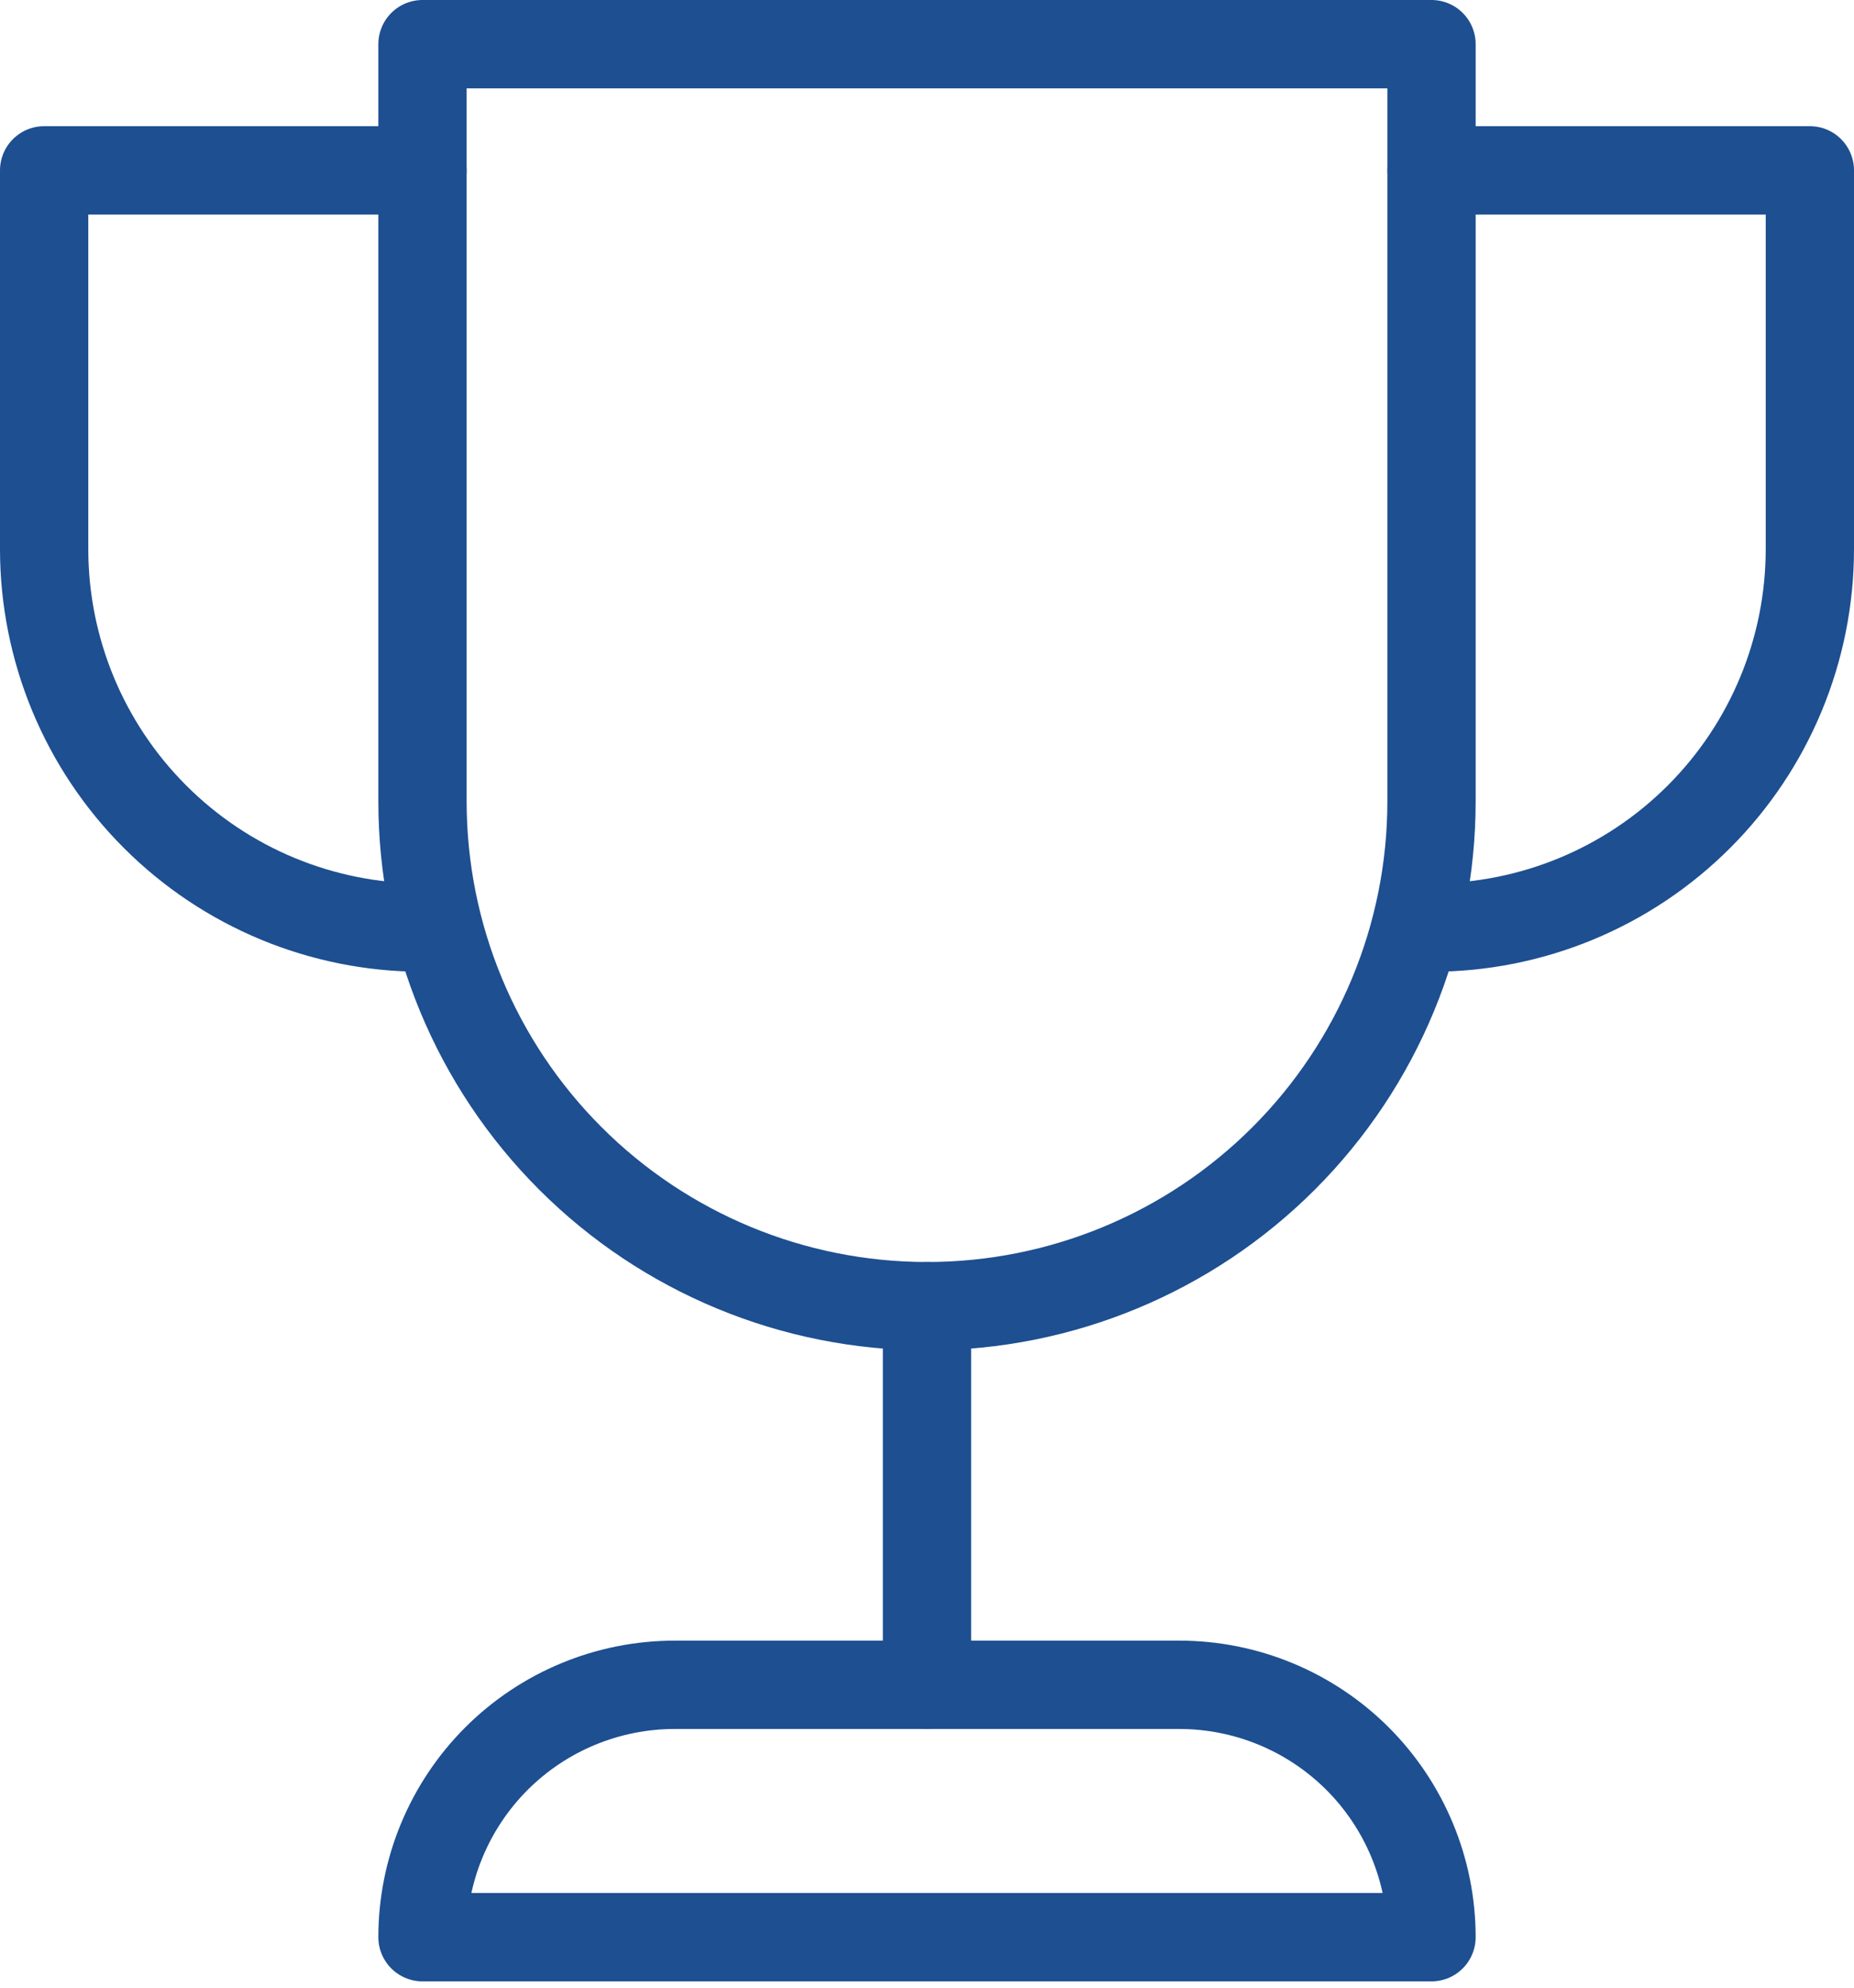
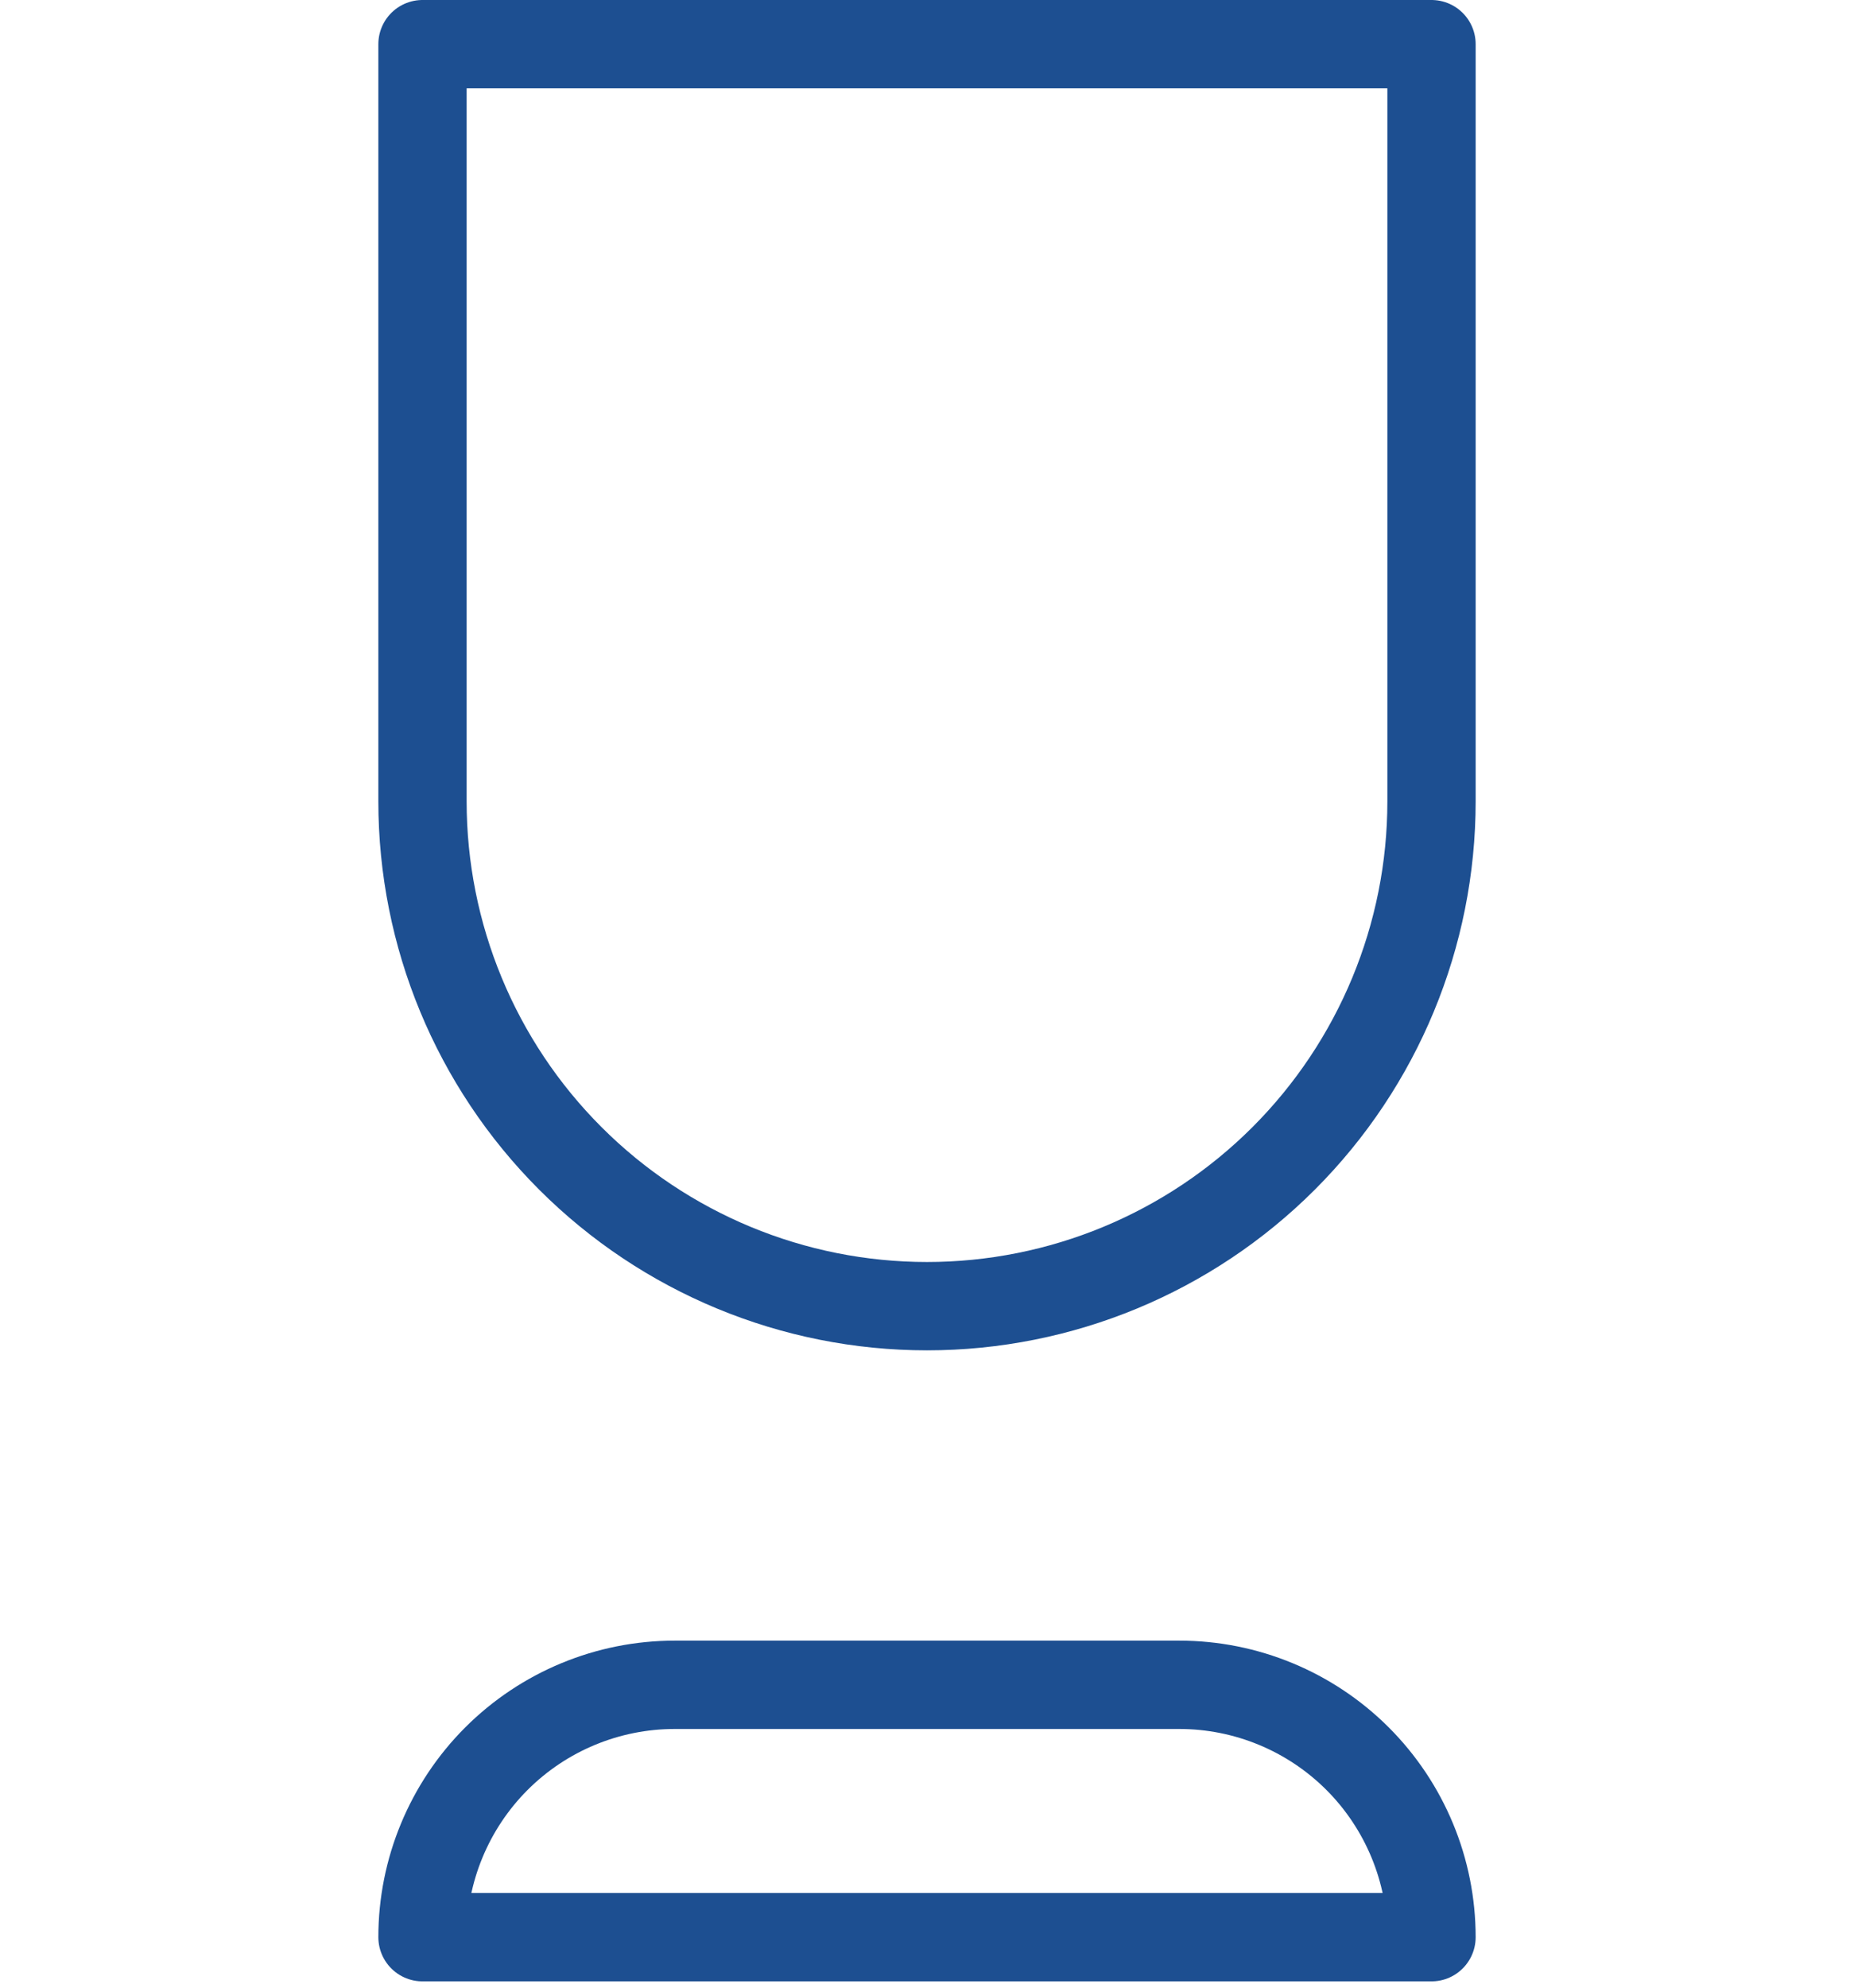
<svg xmlns="http://www.w3.org/2000/svg" width="42" height="45" viewBox="0 0 42 45" fill="none">
-   <path d="M21 38.143V29.572" stroke="#1D4F91" stroke-width="2" stroke-linecap="round" stroke-linejoin="round" />
  <path d="M15.286 38.143H26.714C28.23 38.143 29.683 38.745 30.755 39.816C31.826 40.888 32.429 42.342 32.429 43.857H9.571C9.571 42.342 10.174 40.888 11.245 39.816C12.317 38.745 13.77 38.143 15.286 38.143V38.143Z" stroke="#1D4F91" stroke-width="2" stroke-linecap="round" stroke-linejoin="round" />
-   <path d="M32.429 3.857H41V12.429C41 14.702 40.097 16.882 38.489 18.489C36.882 20.097 34.702 21 32.429 21V21" stroke="#1D4F91" stroke-width="2" stroke-linecap="round" stroke-linejoin="round" />
-   <path d="M9.571 3.857H1V12.429C1 14.702 1.903 16.882 3.511 18.489C5.118 20.097 7.298 21 9.571 21" stroke="#1D4F91" stroke-width="2" stroke-linecap="round" stroke-linejoin="round" />
  <path d="M9.571 1H32.429V18.143C32.429 21.174 31.224 24.081 29.081 26.224C26.938 28.367 24.031 29.571 21 29.571C17.969 29.571 15.062 28.367 12.919 26.224C10.775 24.081 9.571 21.174 9.571 18.143V1Z" stroke="#1D4F91" stroke-width="2" stroke-linecap="round" stroke-linejoin="round" />
</svg>